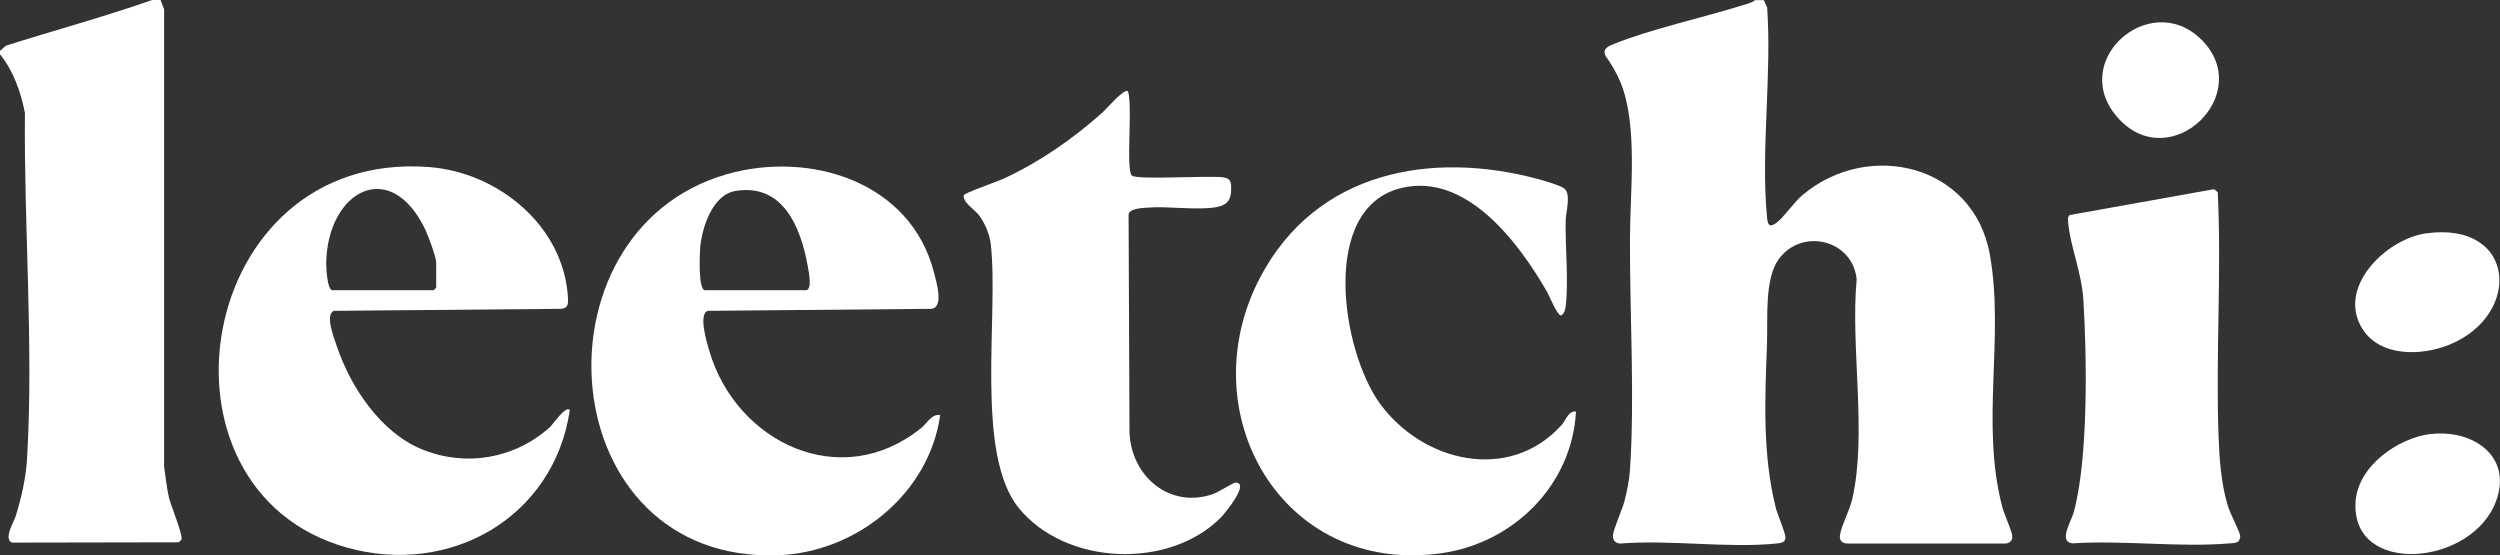
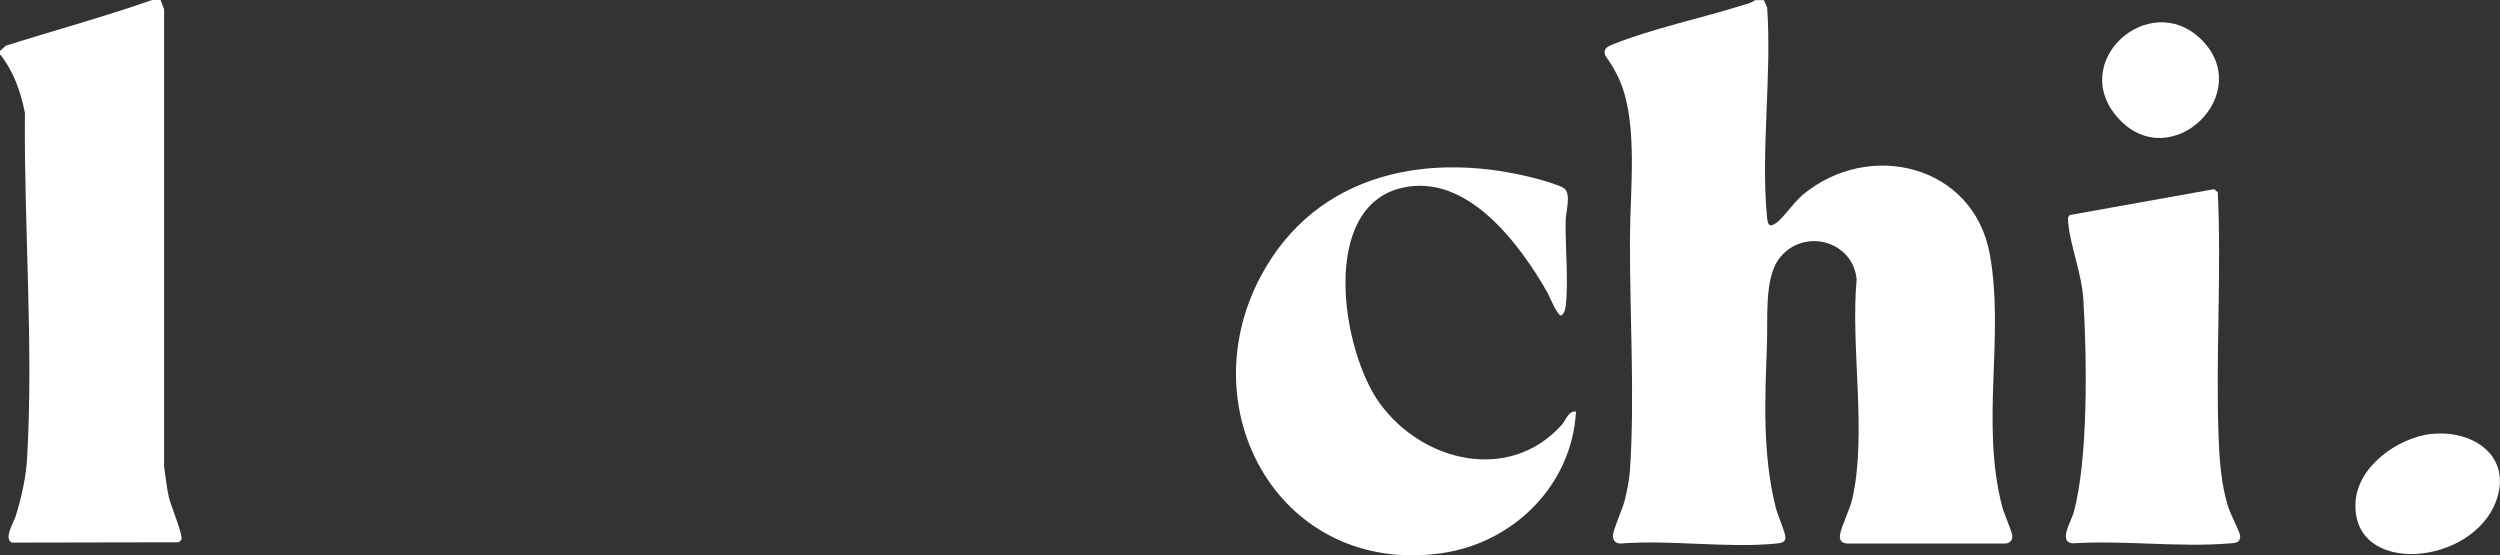
<svg xmlns="http://www.w3.org/2000/svg" id="Calque_1" data-name="Calque 1" viewBox="0 0 162.55 36.11">
  <rect x="0" y="0" width="162.55" height="36.11" fill="#333333" stroke="none" />
  <defs>
    <style>
      .cls-1 {
        fill: #fff;
      }
    </style>
  </defs>
  <g id="nwMMT9.tif">
    <g>
      <path class="cls-1" d="M114.68,0l.22.49c.31,4.36-.42,9.32-.01,13.62.05.52.15.71.61.38.5-.37,1.13-1.33,1.7-1.81,4.3-3.61,11.13-1.99,12.18,3.87.96,5.39-.62,10.97.81,16.42.12.46.63,1.57.65,1.88s-.19.49-.49.49h-10.24c-.37-.02-.53-.22-.47-.58.1-.6.62-1.57.79-2.3.98-4.21-.12-9.9.29-14.3-.26-2.57-3.54-3.37-5.06-1.32-.95,1.29-.71,3.91-.77,5.49-.13,3.59-.31,7.19.58,10.72.11.42.63,1.62.62,1.9-.01.35-.34.36-.59.39-3.18.32-6.89-.26-10.13,0-.31,0-.5-.19-.5-.5,0-.37.64-1.77.77-2.31.15-.6.3-1.35.34-1.96.32-4.76-.02-10.2,0-15.04,0-3.03.53-7.33-.6-10.14-.24-.6-.61-1.23-.99-1.76-.21-.47.17-.62.54-.77,2.47-.99,5.68-1.68,8.28-2.49.3-.09.66-.17.91-.36h.56Z" />
      <path class="cls-1" d="M10.44,0l.23.6v29.74c.1.66.16,1.33.31,1.99.12.52.93,2.47.82,2.75l-.17.18-10.86.02c-.55-.27.12-1.3.25-1.72.37-1.19.67-2.51.74-3.76.43-7.3-.21-15.14-.14-22.46-.27-1.37-.74-2.72-1.62-3.81v-.22l.38-.34C3.54,1.97,6.76,1.1,9.89,0h.55Z" />
-       <path class="cls-1" d="M37.05,26.66c-1.03,6.99-7.79,10.83-14.51,8.94-13.41-3.78-9.87-25.87,5.33-24.74,4.5.33,8.8,3.82,9.06,8.52.02.4,0,.67-.48.7l-14.72.13c-.64.19.01,1.83.17,2.3.89,2.65,2.84,5.59,5.5,6.69,2.87,1.19,6.09.63,8.38-1.45.16-.15.99-1.37,1.26-1.1h.01ZM21.6,18.87h6.6l.16-.16v-1.65c0-.35-.53-1.76-.71-2.14-2.29-4.75-6.34-2.49-6.44,2.14,0,.35.05,1.72.39,1.82h0Z" />
-       <path class="cls-1" d="M61.13,26.99c-.71,5.08-5.41,8.91-10.5,9.11-14.8.57-16.33-21.05-3.38-24.77,5.41-1.55,11.95.48,13.47,6.36.15.58.69,2.35-.19,2.39l-14.5.13c-.65.19-.06,2.1.09,2.61,1.76,5.98,8.59,9.23,13.8,4.99.38-.31.65-.91,1.21-.82ZM45.79,18.87h6.6c.46,0,.18-1.26.13-1.56-.45-2.52-1.6-5.42-4.72-4.89-1.5.26-2.18,2.44-2.28,3.75-.03.43-.11,2.58.28,2.69h0Z" />
-       <path class="cls-1" d="M73.33,5.92c.34.77-.15,5.17.27,5.5.37.29,4.99-.02,5.94.11.5.07.52.35.51.81,0,.67-.29,1.01-.97,1.13-1.31.22-3.09-.08-4.48.03-.37.03-1.13.05-1.22.43l.06,14.22c.13,2.82,2.6,4.94,5.42,3.98.31-.11,1.33-.74,1.46-.75,1-.02-.71,2.03-.93,2.26-3.38,3.41-10.11,3.13-13.15-.61-2.87-3.53-1.29-12.57-1.82-17.16-.08-.66-.4-1.42-.81-1.93-.27-.33-1.04-.81-.94-1.25.03-.14,2.21-.9,2.58-1.07,2.36-1.09,4.52-2.6,6.45-4.32.27-.24,1.37-1.56,1.65-1.37h-.02Z" />
      <path class="cls-1" d="M102.47,26.77c-.26,4.77-4.06,8.54-8.75,9.2-10.39,1.47-16.42-9.19-11.76-17.98,3.62-6.83,11.07-8.24,18.11-6.33.36.1,1.35.39,1.62.58.49.35.12,1.54.11,2.07-.04,1.74.2,3.95,0,5.6-.03.24-.08.44-.28.6-.25.06-.77-1.24-.91-1.5-1.82-3.17-5.23-7.8-9.48-6.79-5.36,1.27-3.9,10.61-1.4,14.03,2.78,3.8,8.4,5.15,11.8,1.39.3-.33.43-.93.93-.88h.01Z" />
-       <path class="cls-1" d="M145.55,35.19c-.13.12-.4.13-.57.14-3.27.28-6.93-.22-10.24,0-.91-.12-.08-1.4.09-2.01.96-3.48.86-10.13.63-13.85-.11-1.73-.85-3.47-.98-4.95-.02-.18-.07-.41.1-.54l9.38-1.68.24.2c.25,5.26-.14,10.6.05,15.86.06,1.53.16,3.07.61,4.55.15.5.76,1.63.8,1.94,0,.1-.04.27-.11.34h0Z" />
+       <path class="cls-1" d="M145.55,35.19c-.13.12-.4.13-.57.14-3.27.28-6.93-.22-10.24,0-.91-.12-.08-1.4.09-2.01.96-3.48.86-10.13.63-13.85-.11-1.73-.85-3.47-.98-4.95-.02-.18-.07-.41.1-.54l9.38-1.68.24.2c.25,5.26-.14,10.6.05,15.86.06,1.53.16,3.07.61,4.55.15.5.76,1.63.8,1.94,0,.1-.04.27-.11.34h0" />
      <path class="cls-1" d="M158.09,28.22c2.67-.3,5.26,1.41,4.22,4.32-1.53,4.29-9.47,4.96-9.15.08.15-2.32,2.76-4.16,4.93-4.41h0Z" />
-       <path class="cls-1" d="M157.76,15.17c5.82-.79,6.25,5.27,1.53,7.23-1.81.75-4.55.83-5.7-1.04-1.67-2.7,1.58-5.84,4.17-6.19Z" />
      <path class="cls-1" d="M143.12,2.56c3.57,3.51-1.94,8.85-5.35,5.17s1.98-8.48,5.35-5.17Z" />
    </g>
  </g>
</svg>